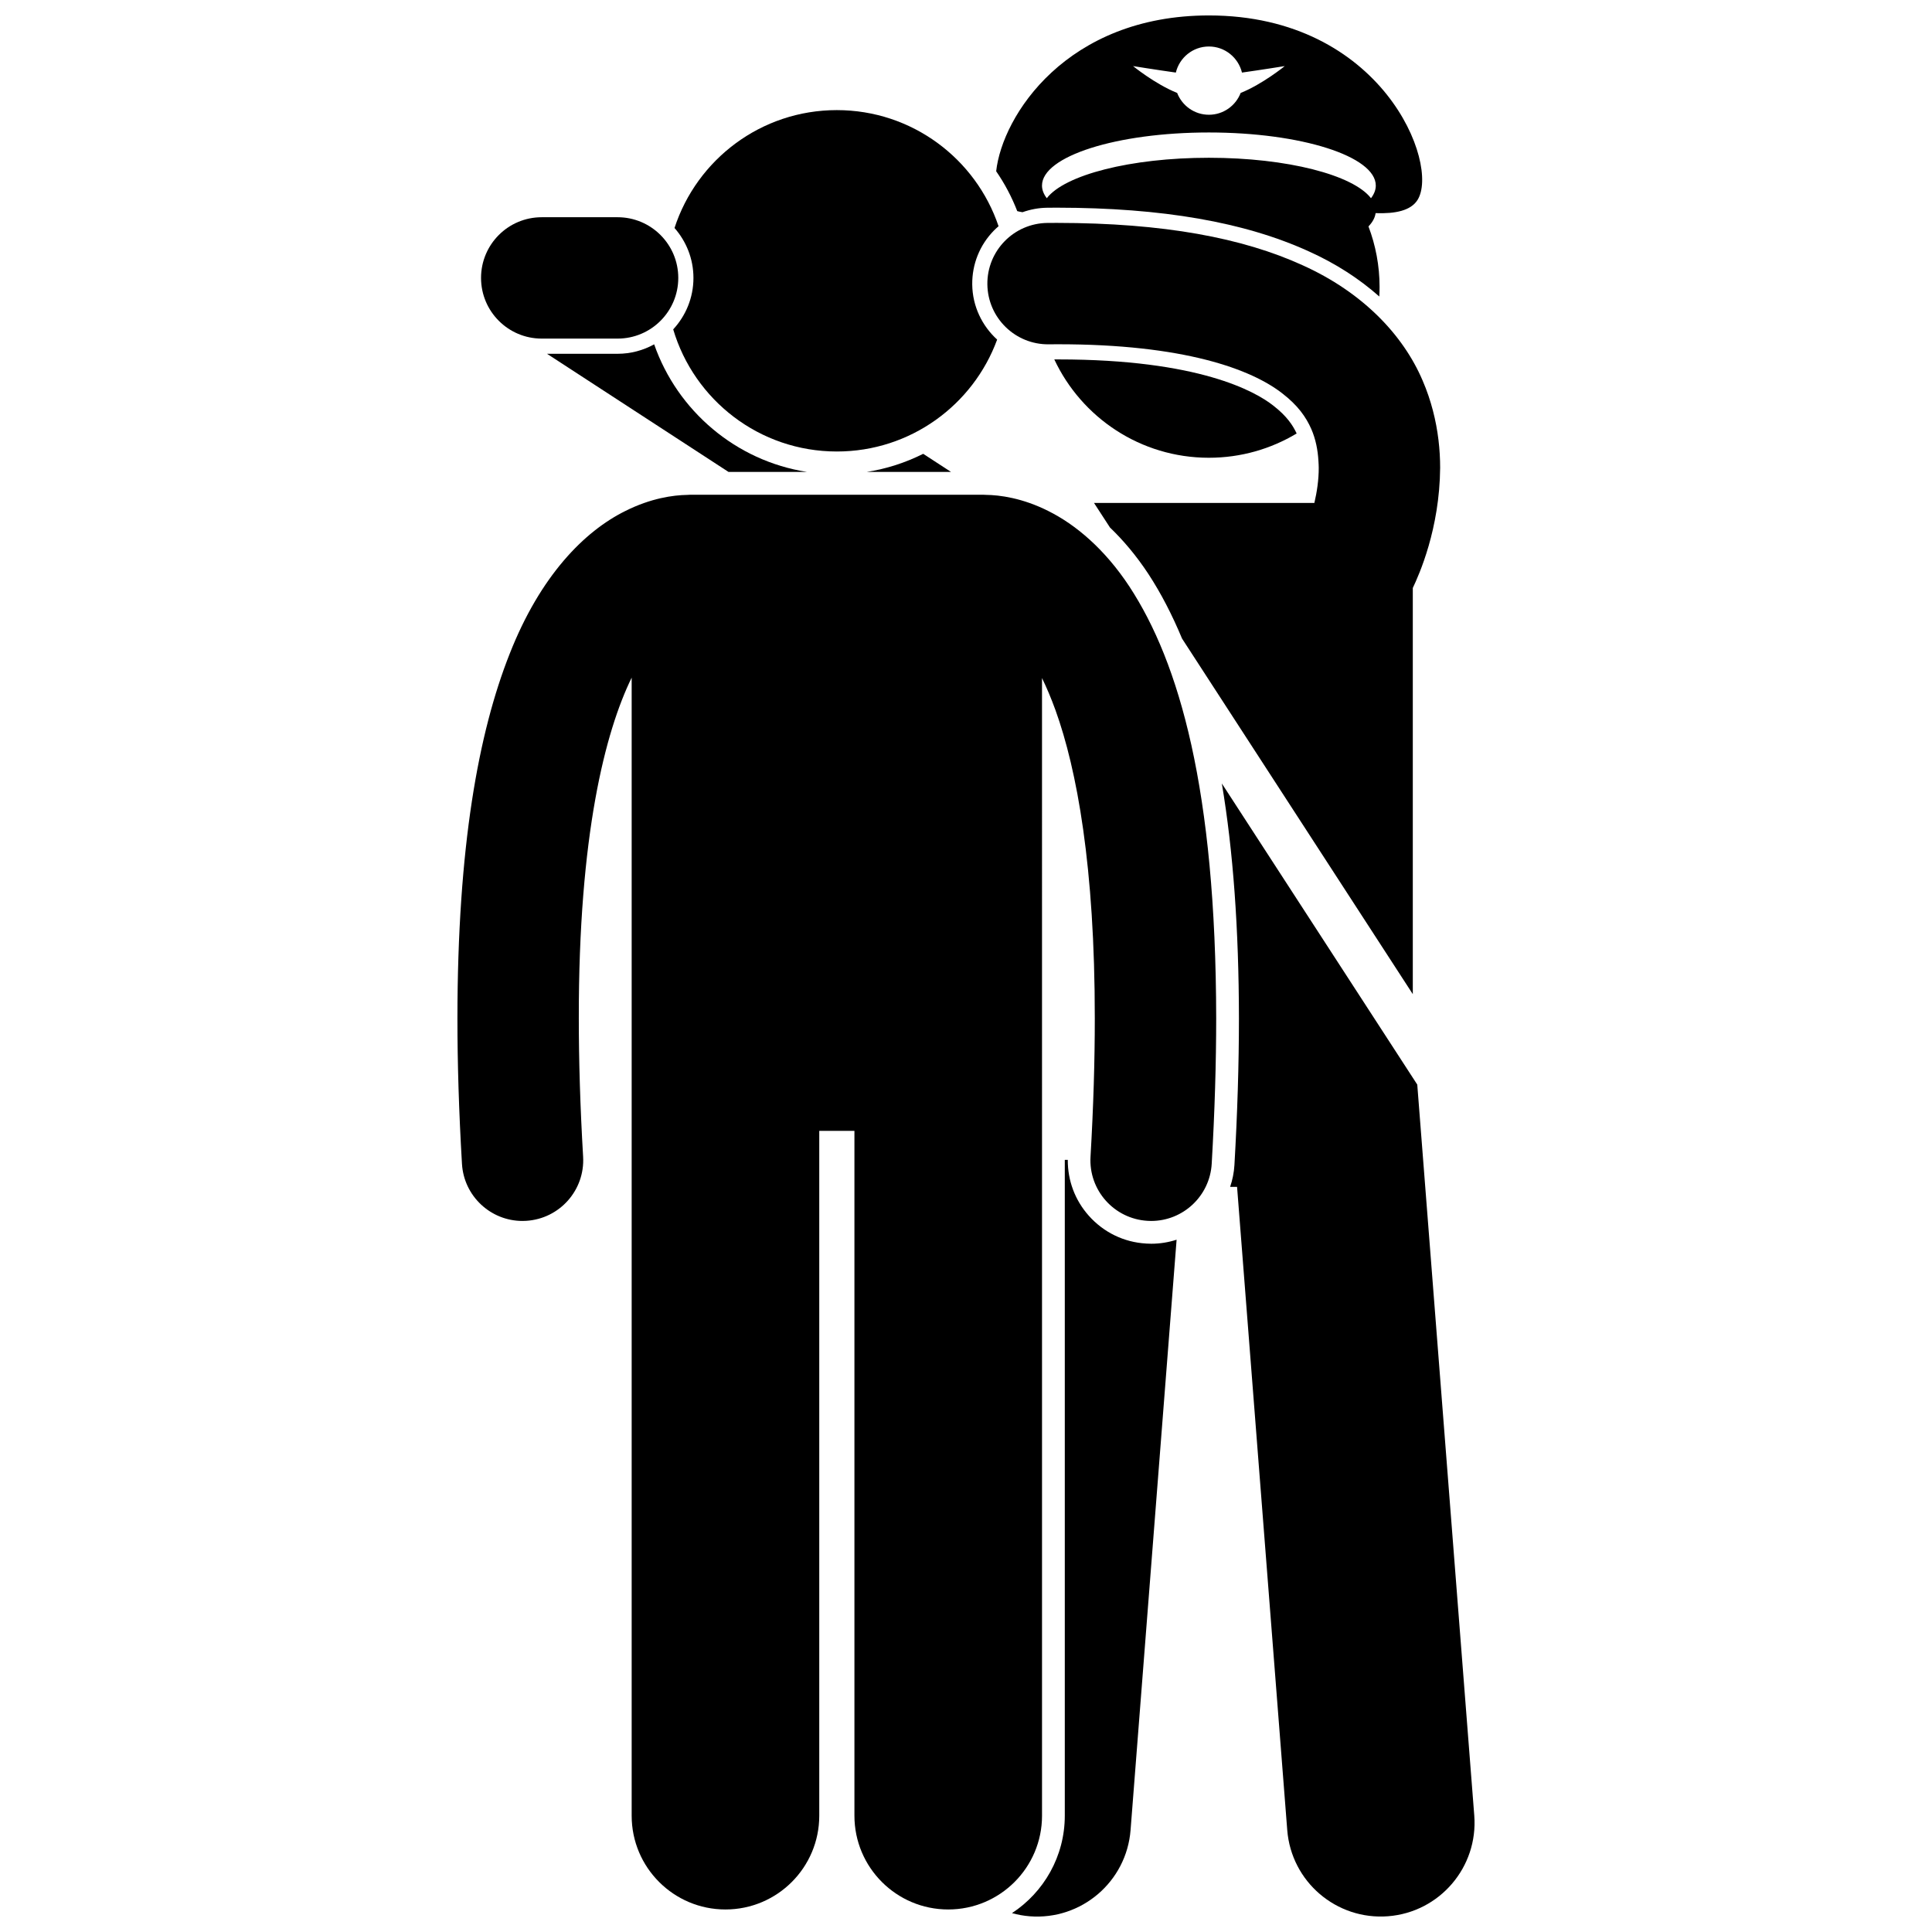
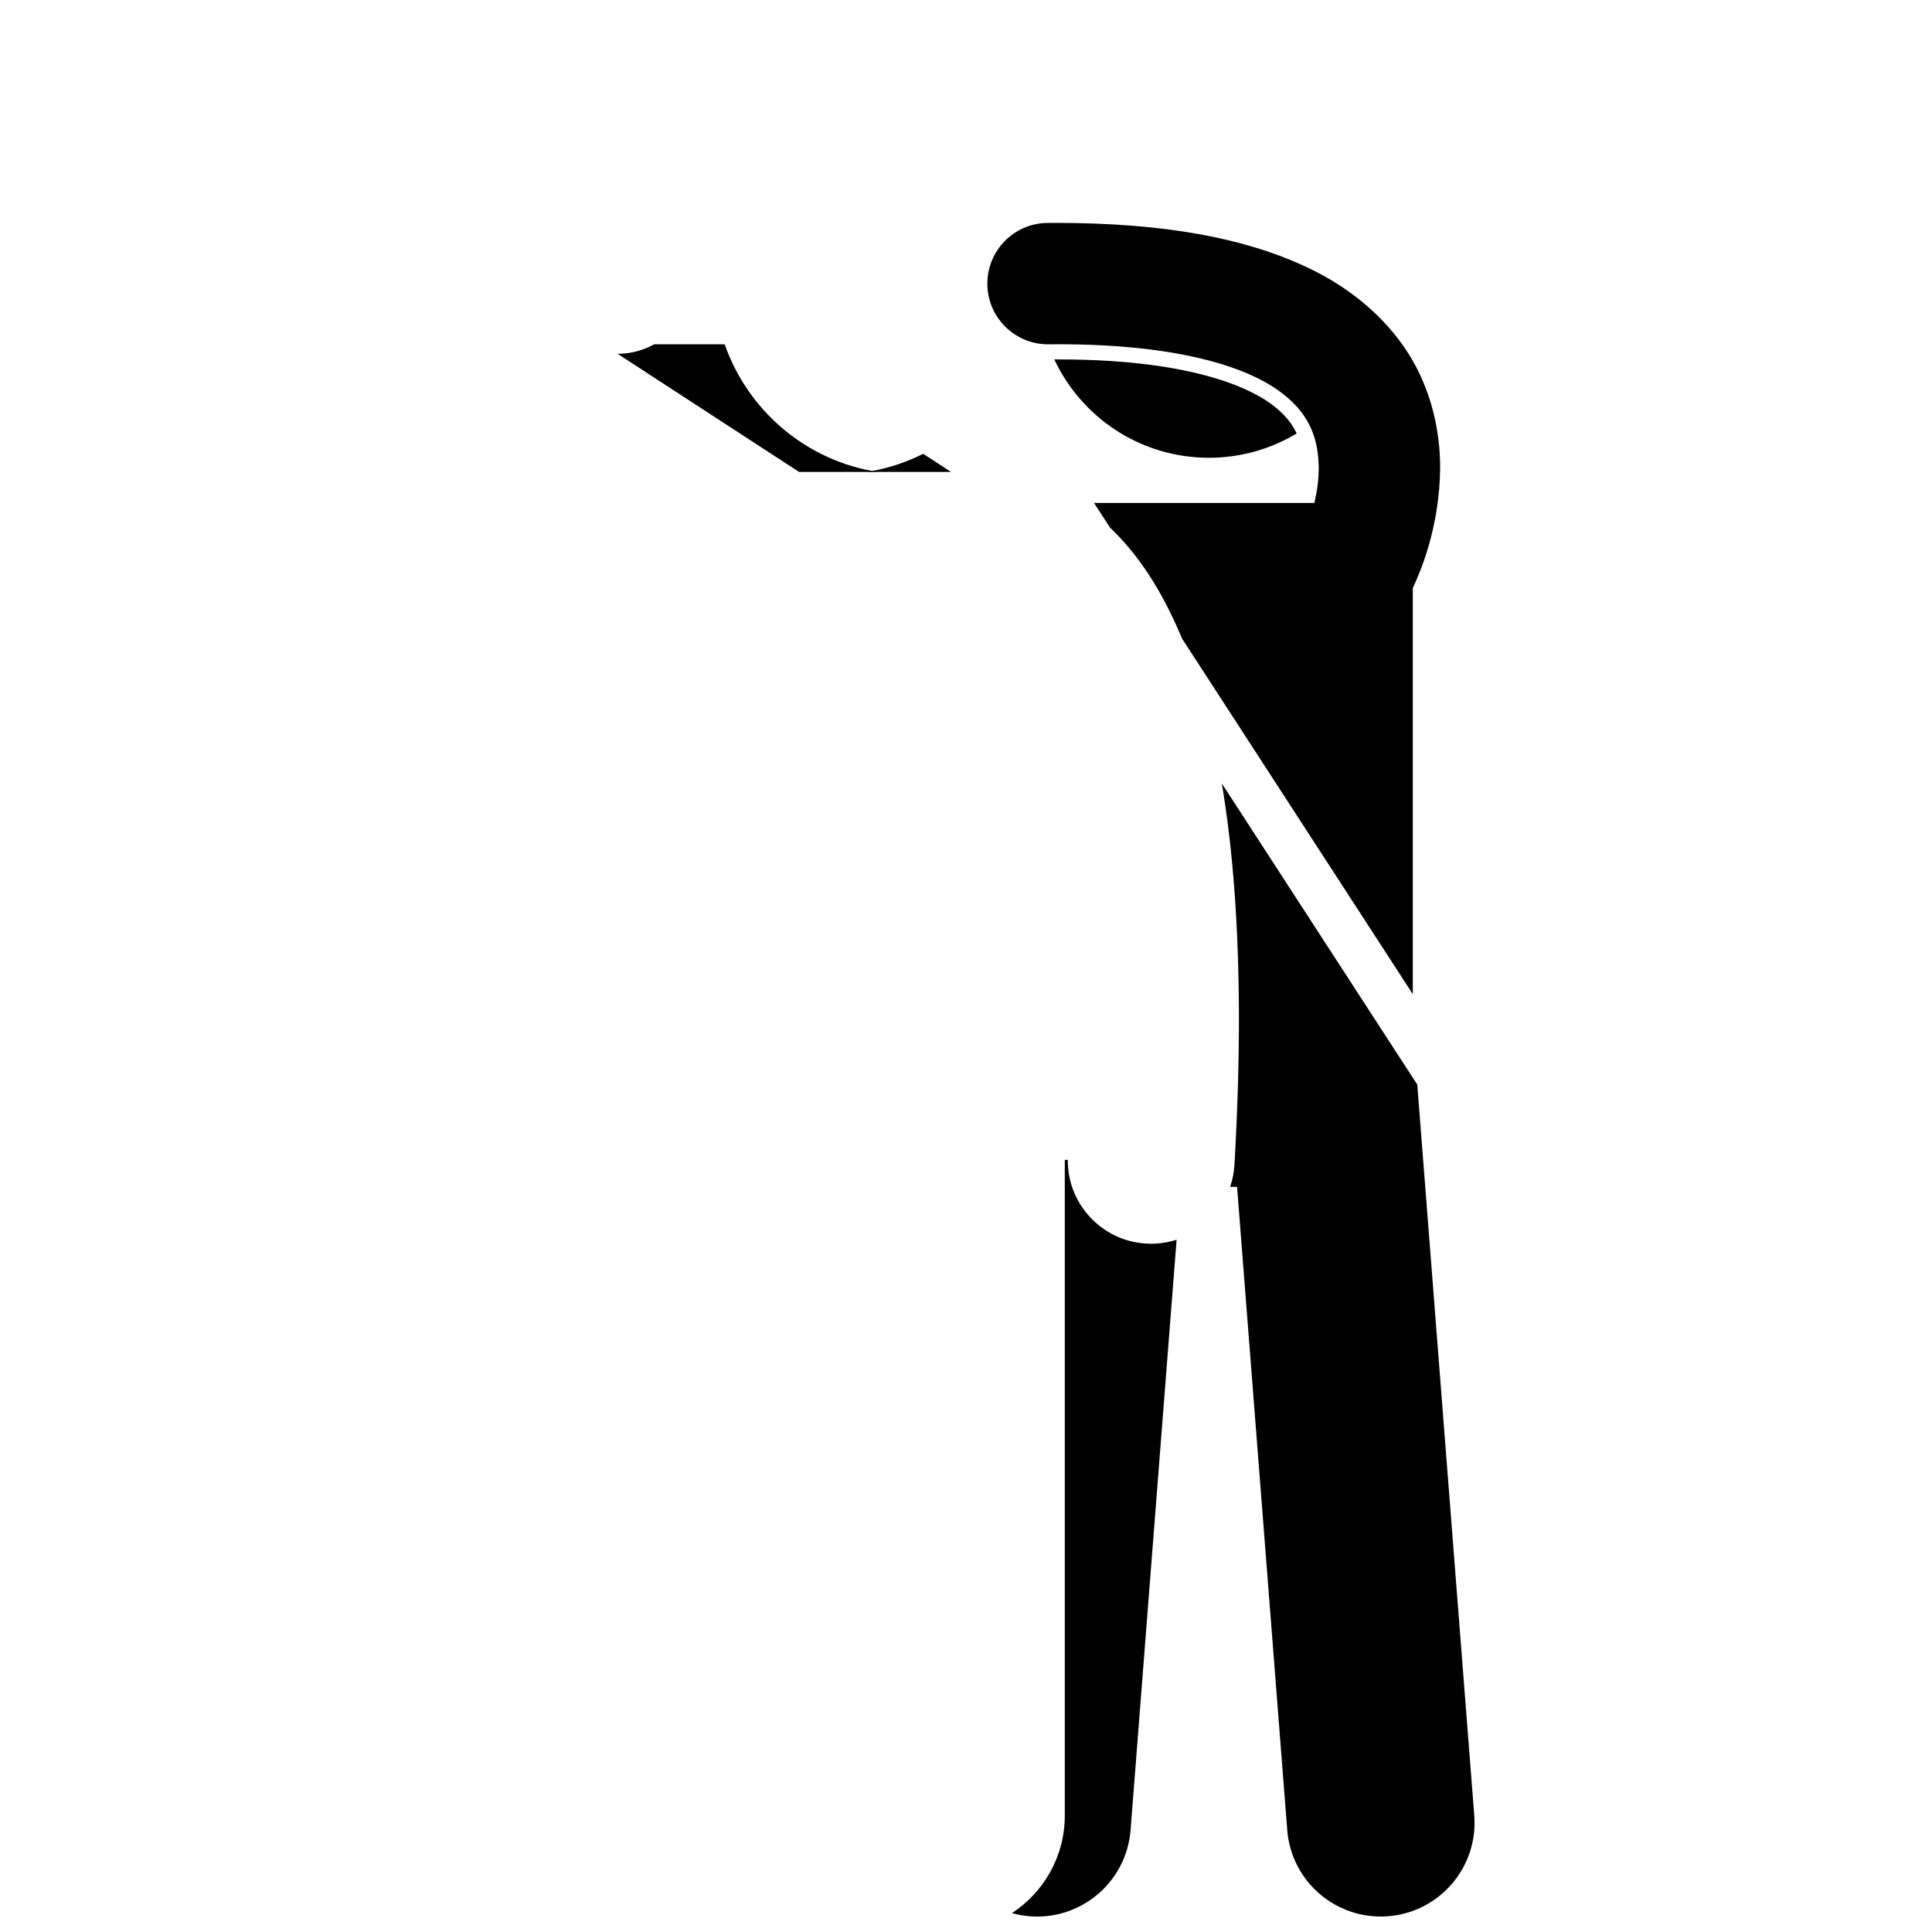
<svg xmlns="http://www.w3.org/2000/svg" width="800px" height="800px" version="1.1" viewBox="144 144 512 512">
  <defs>
    <clipPath id="c">
      <path d="m412 451h44v200.9h-44z" />
    </clipPath>
    <clipPath id="b">
      <path d="m467 351h68v300.9h-68z" />
    </clipPath>
    <clipPath id="a">
      <path d="m407 148.09h114v74.906h-114z" />
    </clipPath>
  </defs>
  <g clip-path="url(#c)">
    <path d="m447.72 473.55c-5.84-0.332-11.25-2.953-15.176-7.367-3.668-4.117-5.606-9.34-5.57-14.812h-0.793v173.8c0 10.797-5.578 20.305-13.996 25.828 1.516 0.418 3.086 0.711 4.707 0.836 13.684 1.066 25.648-9.156 26.719-22.848l12.199-156.45c-2.129 0.684-4.383 1.066-6.727 1.066-0.457 0-0.906-0.012-1.363-0.047z" />
  </g>
  <g clip-path="url(#b)">
    <path d="m467.8 351.63c3 17.828 4.5 38.516 4.531 62.266-0.004 12.105-0.402 25.172-1.195 38.859-0.117 2.012-0.52 3.945-1.137 5.773h1.836l13.297 170.45c1.066 13.691 13.027 23.914 26.719 22.848 13.68-1.066 23.914-13.023 22.844-26.715l-15.105-193.68z" />
  </g>
  <path d="m464.37 265.31c8.504 0 16.461-2.352 23.258-6.434-0.969-2.07-2.527-4.559-6.242-7.426-4.695-3.684-19.598-12.203-56.867-12.203h-0.387c-0.246 0-0.484 0.004-0.73 0.004 7.219 15.395 22.844 26.059 40.969 26.059z" />
  <g clip-path="url(#a)">
-     <path d="m414.97 200.24c2.078-0.742 4.285-1.164 6.559-1.188 0.891-0.008 1.758-0.016 2.594-0.016 27.898 0.027 49.738 3.82 66.785 11.609 7.031 3.168 13.301 7.211 18.621 11.934 0.043-0.832 0.074-1.668 0.074-2.512 0-5.656-1.047-11.066-2.945-16.062 1.078-1.121 1.727-2.297 1.891-3.519 5.262 0.184 9.312-0.664 11.102-3.481 5.996-9.445-9.375-48.914-55.281-48.914-37.645 0-54.742 26.527-56.375 41.293 2.254 3.269 4.133 6.812 5.586 10.566 0.441 0.117 0.906 0.211 1.391 0.289zm49.398-43.918c4.254 0 7.801 2.953 8.766 6.91 5.074-0.707 11.34-1.719 11.34-1.719s-5.867 4.781-11.688 7.117c-1.312 3.379-4.574 5.781-8.414 5.781-3.844 0-7.102-2.402-8.414-5.781-5.824-2.336-11.688-7.117-11.688-7.117s6.262 1.008 11.34 1.719c0.957-3.957 4.5-6.91 8.758-6.91zm0 22.785c24.426 0 44.23 6.305 44.23 14.07 0 1.156-0.449 2.277-1.273 3.352-4.731-6.148-22.16-10.719-42.957-10.719s-38.23 4.566-42.957 10.719c-0.824-1.074-1.273-2.195-1.273-3.352 0-7.766 19.801-14.07 44.23-14.07z" />
-   </g>
+     </g>
  <path d="m373.66 269.07h22.375l-7.379-4.805c-4.644 2.328-9.688 3.981-14.996 4.805z" />
-   <path d="m317.36 235.25c-2.883 1.594-6.184 2.508-9.699 2.508h-18.695l48.102 31.309h20.812c-18.879-2.93-34.371-16.199-40.52-33.816z" />
-   <path d="m404.61 275.11h-77.676c-0.281 0-0.555 0.027-0.828 0.043-3.637 0.055-9.625 0.855-16.426 4.285-10.809 5.359-22.473 17.094-30.633 37.875-8.25 20.867-13.801 51.039-13.824 96.59 0 11.773 0.379 24.574 1.203 38.52 0.5 8.547 7.59 15.141 16.039 15.141 0.316 0 0.637-0.012 0.953-0.031 8.871-0.523 15.637-8.133 15.113-17-0.785-13.367-1.141-25.547-1.141-36.629-0.07-48.695 7.031-76.047 14.008-90.32v301.59c0 13.73 11.133 24.855 24.855 24.855 13.727 0 24.859-11.125 24.859-24.855v-181.48h9.32v181.48c0 13.73 11.133 24.855 24.855 24.855 13.727 0 24.859-11.125 24.859-24.855l-0.004-301.48c1.191 2.445 2.391 5.246 3.574 8.512 5.664 15.707 10.438 41.477 10.414 81.703 0.004 11.086-0.355 23.266-1.133 36.641-0.52 8.867 6.254 16.473 15.125 16.984 0.316 0.02 0.637 0.031 0.949 0.031 8.453 0 15.539-6.602 16.043-15.152 0.805-13.938 1.184-26.734 1.188-38.504-0.082-60.684-9.773-94.266-22.992-114.46-6.602-10.023-14.332-16.453-21.469-20.012-6.887-3.477-12.941-4.254-16.566-4.293-0.223-0.008-0.441-0.031-0.668-0.031z" />
-   <path d="m365.77 173.18c-20.094 0-37.117 13.109-43.016 31.238 3.113 3.543 5.016 8.168 5.016 13.242 0 5.258-2.047 10.039-5.363 13.625 5.543 18.715 22.855 32.367 43.367 32.367 19.512 0 36.133-12.348 42.48-29.656-3.988-3.637-6.535-8.828-6.602-14.609-0.055-5.371 1.977-10.441 5.731-14.277 0.398-0.41 0.82-0.789 1.246-1.16-6.035-17.887-22.938-30.77-42.859-30.77z" />
+   <path d="m317.36 235.25c-2.883 1.594-6.184 2.508-9.699 2.508l48.102 31.309h20.812c-18.879-2.93-34.371-16.199-40.52-33.816z" />
  <path d="m489.24 214.31c-15.922-7.269-36.828-11.215-65.117-11.242-0.824 0-1.676 0.004-2.555 0.012-8.887 0.098-16 7.379-15.906 16.262 0.102 8.883 7.383 16.004 16.266 15.906 0.719-0.012 1.449-0.016 2.195-0.016 33.766-0.051 51.59 6.672 59.719 13.035 4.148 3.207 6.254 6.25 7.664 9.422 1.156 2.66 1.734 5.535 1.898 8.543 0.031 0.574 0.074 1.148 0.074 1.734 0.016 3.191-0.484 6.453-1.156 9.32h-58.395l4.227 6.508c3.383 3.242 6.867 7.281 10.195 12.332 3.324 5.082 6.277 10.797 8.902 17.094l61.156 94.238v-107.64c1.672-3.531 7.113-15.621 7.246-31.852 0-4.738-0.539-9.883-1.914-15.156-0.691-2.637-1.574-5.301-2.734-7.969-5.152-12.086-15.879-23.371-31.766-30.531z" />
-   <path d="m323.75 217.65c0-8.883-7.207-16.082-16.082-16.082h-20.109c-8.883 0-16.078 7.199-16.078 16.082 0 8.879 7.199 16.082 16.078 16.082h20.109c8.875 0.004 16.082-7.199 16.082-16.082z" />
</svg>